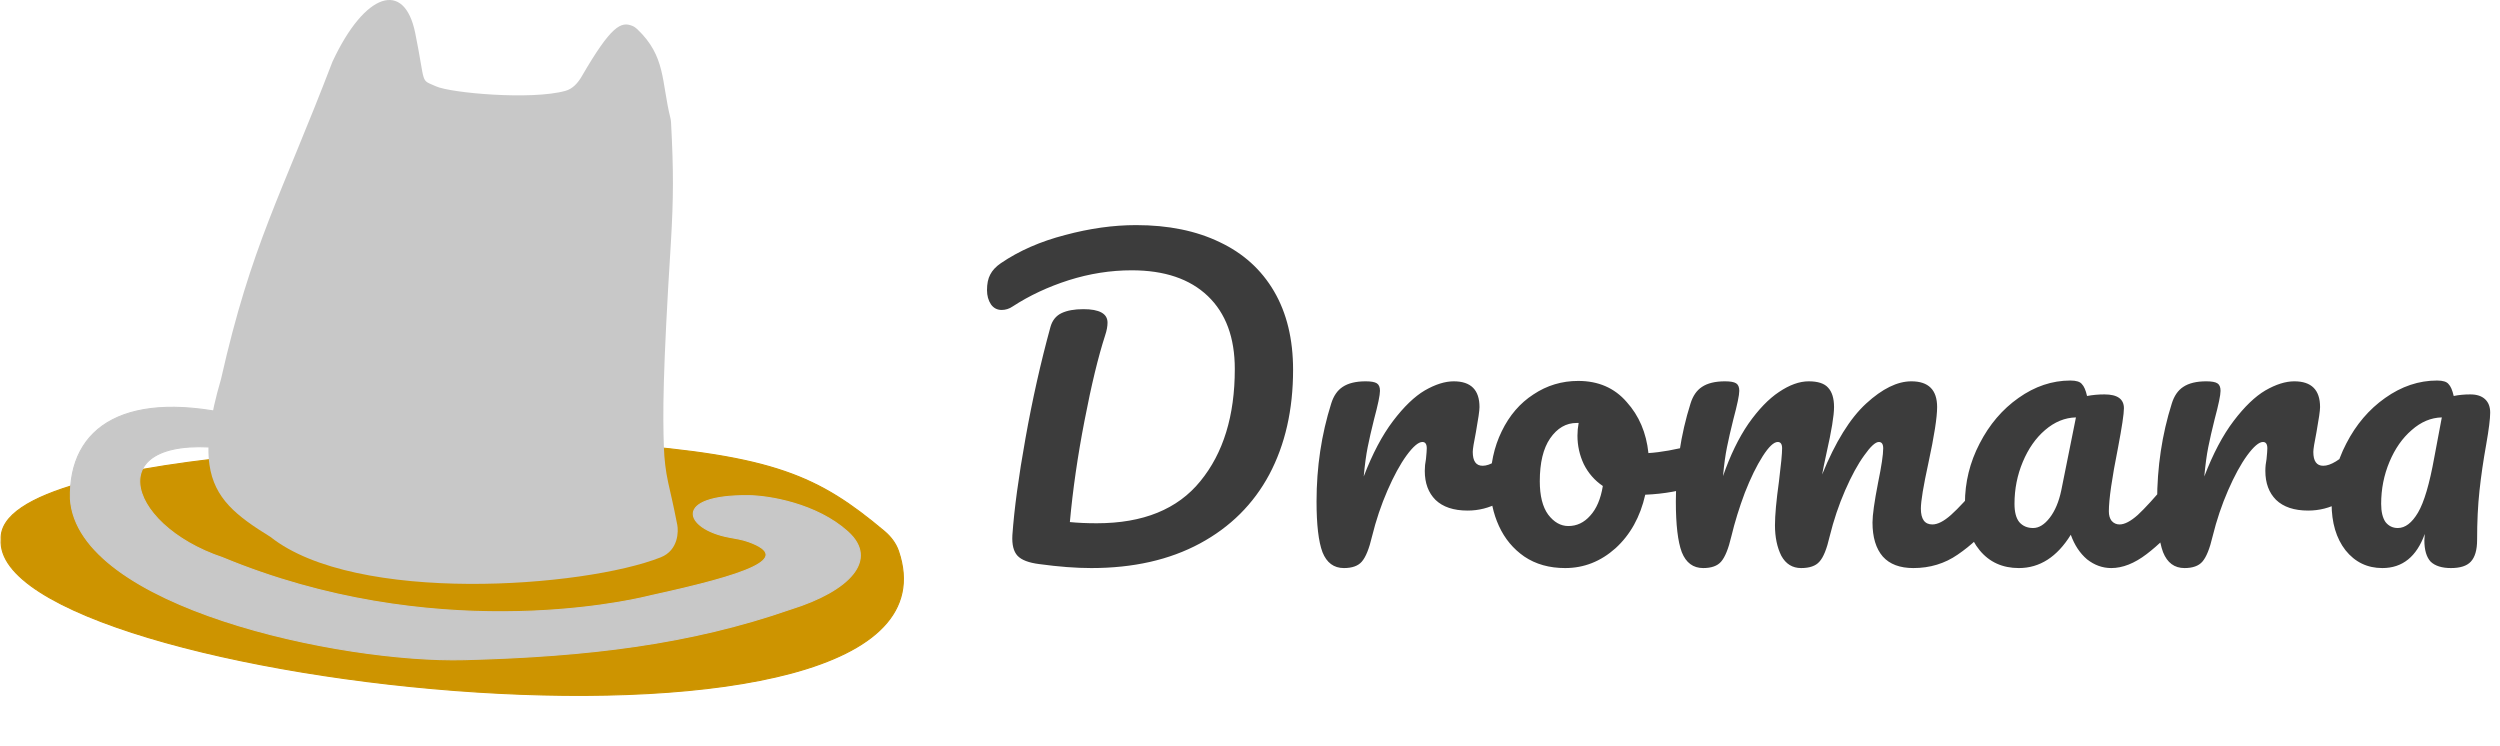
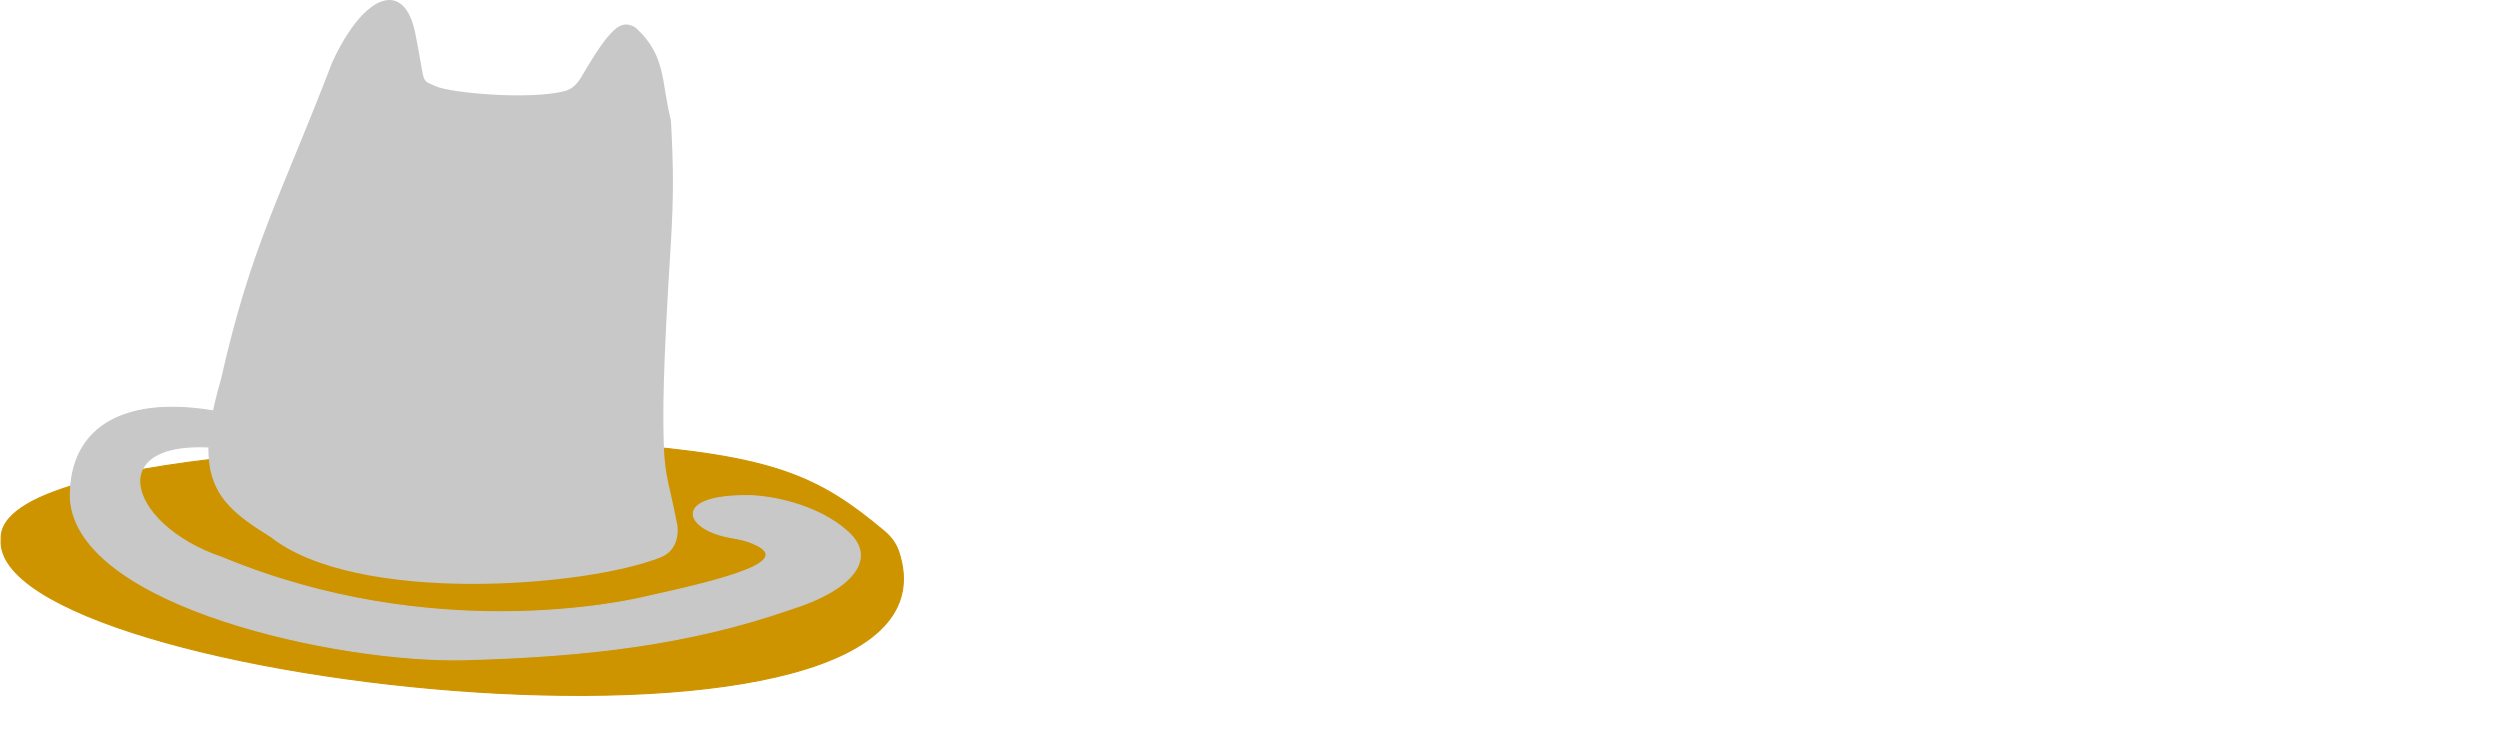
<svg xmlns="http://www.w3.org/2000/svg" width="2270" height="677" viewBox="0 0 2270 677" fill="none">
  <path d="M1.08 489.719C-8.767 623.417 891.324 722.296 815.802 500.326C813.48 493.5 808.72 487.249 803.198 482.613C743.037 432.118 702.787 413.957 558.375 402.944C461.608 397.982 -3.42 402.943 1.08 489.719Z" fill="#CD9400" stroke="#CD9400" />
  <path d="M63.935 453.044C62.204 386.401 115.774 352.811 219.093 378.422C224.299 379.713 229.48 381.499 234.222 384.002C264.706 400.09 243.69 408.21 229.488 409.72C223.427 410.364 217.291 408.85 211.259 407.978C89.125 390.326 111.488 476.049 202.314 506.462C391.846 585.04 566.061 546.889 587.425 541.727C588.901 541.37 590.387 541.011 591.871 540.687C676.248 522.221 721.893 507.056 679.669 491.818C673.843 489.715 667.622 488.839 661.538 487.672C621.347 479.96 610.43 449.548 679.433 450.054C697.929 450.19 741.34 457.235 769.735 482.786C798.129 508.338 771.128 536.458 718.291 552.969C626.616 584.856 534.127 596.053 421.585 598.979C309.043 601.906 70.421 550.907 63.935 453.044Z" fill="#C8C8C8" stroke="#C8C8C8" />
  <path d="M606.678 438.029C609.285 449.973 610.806 455.382 614.97 476.593C616.041 482.045 616.248 499.616 599.879 506.086C530.328 533.579 323.112 548.994 245.589 487.529C214.717 468.497 194.599 452.831 190.174 421.919C187.478 403.093 190.604 378.612 200.665 344.273C228.272 222.014 254.903 178.586 301.91 55.953C331.31 -7.025 367.19 -18.484 377.017 29.97C386.844 78.424 381.031 71.673 395.969 78.424C409.225 84.416 482.426 91.111 513.453 82.482C520.085 80.637 524.774 75.268 528.231 69.316C554.996 23.223 563.925 19.185 574.323 23.577C575.939 24.259 577.393 25.3 578.664 26.509C604.587 51.167 600.513 73.921 608.697 107.082C609.014 108.369 609.225 109.705 609.295 111.029C611.654 155.16 611.569 179.3 609.187 219.977C601.619 339.927 601.834 376.737 602.803 405.865C603.161 416.636 604.379 427.501 606.678 438.029Z" fill="#C8C8C8" />
-   <path d="M990.88 515.8C976.96 515.8 961.24 514.6 943.72 512.2C934.12 511 927.52 508.48 923.92 504.64C920.32 500.8 918.76 494.56 919.24 485.92C920.92 462.16 924.88 432.88 931.12 398.08C937.36 363.04 944.92 329.32 953.8 296.92C955.48 290.92 958.84 286.72 963.88 284.32C968.92 281.92 975.52 280.72 983.68 280.72C998.32 280.72 1005.64 284.8 1005.64 292.96C1005.64 296.32 1004.92 300.16 1003.48 304.48C997.24 323.68 991 349.48 984.76 381.88C978.52 414.04 974.08 444.76 971.44 474.04C978.64 474.76 986.8 475.12 995.92 475.12C1037.92 475.12 1069.24 462.4 1089.88 436.96C1110.76 411.52 1121.2 377.56 1121.2 335.08C1121.2 306.52 1113.04 284.44 1096.72 268.84C1080.4 253.24 1057.36 245.44 1027.6 245.44C1008.4 245.44 989.32 248.44 970.36 254.44C951.64 260.44 934.72 268.36 919.6 278.2C916.48 280.36 913.12 281.44 909.52 281.44C905.44 281.44 902.2 279.76 899.8 276.4C897.4 272.8 896.2 268.48 896.2 263.44C896.2 257.68 897.16 253 899.08 249.4C901 245.56 904.24 242.08 908.8 238.96C925.36 227.68 944.8 219.16 967.12 213.4C989.44 207.4 1010.92 204.4 1031.56 204.4C1060.84 204.4 1086.16 209.56 1107.52 219.88C1128.88 229.96 1145.32 244.84 1156.84 264.52C1168.36 284.2 1174.12 307.96 1174.12 335.8C1174.12 372.04 1166.92 403.72 1152.52 430.84C1138.12 457.72 1117.12 478.6 1089.52 493.48C1061.92 508.36 1029.04 515.8 990.88 515.8ZM1220.26 515.8C1211.14 515.8 1204.66 511 1200.82 501.4C1197.22 491.8 1195.42 476.44 1195.42 455.32C1195.42 424.12 1199.86 394.48 1208.74 366.4C1210.9 359.44 1214.38 354.4 1219.18 351.28C1224.22 347.92 1231.18 346.24 1240.06 346.24C1244.86 346.24 1248.22 346.84 1250.14 348.04C1252.06 349.24 1253.02 351.52 1253.02 354.88C1253.02 358.72 1251.22 367.36 1247.62 380.8C1245.22 390.4 1243.3 398.8 1241.86 406C1240.42 413.2 1239.22 422.08 1238.26 432.64C1246.18 412 1255.06 395.2 1264.9 382.24C1274.74 369.28 1284.34 360.04 1293.7 354.52C1303.3 349 1312.06 346.24 1319.98 346.24C1335.58 346.24 1343.38 354.04 1343.38 369.64C1343.38 372.76 1342.3 380.32 1340.14 392.32C1338.22 401.92 1337.26 407.92 1337.26 410.32C1337.26 418.72 1340.26 422.92 1346.26 422.92C1352.98 422.92 1361.62 417.64 1372.18 407.08C1375.3 403.96 1378.54 402.4 1381.9 402.4C1385.02 402.4 1387.42 403.84 1389.1 406.72C1391.02 409.36 1391.98 412.96 1391.98 417.52C1391.98 426.4 1389.58 433.36 1384.78 438.4C1378.06 445.36 1370.14 451.36 1361.02 456.4C1352.14 461.2 1342.66 463.6 1332.58 463.6C1319.86 463.6 1310.14 460.36 1303.42 453.88C1296.94 447.4 1293.7 438.64 1293.7 427.6C1293.7 424 1294.06 420.4 1294.78 416.8C1295.26 412 1295.5 408.76 1295.5 407.08C1295.5 403.24 1294.18 401.32 1291.54 401.32C1287.94 401.32 1283.14 405.4 1277.14 413.56C1271.38 421.48 1265.62 432.04 1259.86 445.24C1254.1 458.44 1249.42 472.36 1245.82 487C1243.18 498.28 1240.06 505.96 1236.46 510.04C1233.1 513.88 1227.7 515.8 1220.26 515.8ZM1542.13 403.48C1545.25 403.48 1547.65 405.04 1549.33 408.16C1551.01 411.28 1551.85 415.24 1551.85 420.04C1551.85 431.56 1548.37 438.4 1541.41 440.56C1527.01 445.6 1511.17 448.48 1493.89 449.2C1489.33 469.36 1480.33 485.56 1466.89 497.8C1453.45 509.8 1438.21 515.8 1421.17 515.8C1406.77 515.8 1394.41 512.32 1384.09 505.36C1374.01 498.4 1366.33 489.16 1361.05 477.64C1355.77 466.12 1353.13 453.64 1353.13 440.2C1353.13 421.96 1356.61 405.76 1363.57 391.6C1370.53 377.2 1380.13 366.04 1392.37 358.12C1404.61 349.96 1418.17 345.88 1433.05 345.88C1451.29 345.88 1465.93 352.24 1476.97 364.96C1488.25 377.44 1494.85 392.92 1496.77 411.4C1508.05 410.68 1521.49 408.28 1537.09 404.2C1539.01 403.72 1540.69 403.48 1542.13 403.48ZM1424.05 477.64C1431.73 477.64 1438.33 474.52 1443.85 468.28C1449.61 462.04 1453.45 453.04 1455.37 441.28C1447.93 436.24 1442.17 429.64 1438.09 421.48C1434.25 413.32 1432.33 404.68 1432.33 395.56C1432.33 391.72 1432.69 387.88 1433.41 384.04H1431.61C1422.01 384.04 1413.97 388.72 1407.49 398.08C1401.25 407.2 1398.13 420.16 1398.13 436.96C1398.13 450.16 1400.65 460.24 1405.69 467.2C1410.97 474.16 1417.09 477.64 1424.05 477.64ZM1546.51 515.8C1537.39 515.8 1530.91 511 1527.07 501.4C1523.47 491.8 1521.67 476.44 1521.67 455.32C1521.67 424.12 1526.11 394.48 1534.99 366.4C1537.15 359.44 1540.63 354.4 1545.43 351.28C1550.47 347.92 1557.43 346.24 1566.31 346.24C1571.11 346.24 1574.47 346.84 1576.39 348.04C1578.31 349.24 1579.27 351.52 1579.27 354.88C1579.27 358.72 1577.47 367.36 1573.87 380.8C1571.47 390.4 1569.55 398.8 1568.11 406C1566.67 412.96 1565.47 421.72 1564.51 432.28C1570.99 413.56 1578.67 397.72 1587.55 384.76C1596.67 371.8 1605.91 362.2 1615.27 355.96C1624.87 349.48 1633.87 346.24 1642.27 346.24C1650.67 346.24 1656.55 348.16 1659.91 352C1663.51 355.84 1665.31 361.72 1665.31 369.64C1665.31 377.32 1663.03 391.24 1658.47 411.4C1656.55 420.04 1655.23 426.52 1654.51 430.84C1666.51 401.32 1679.83 379.84 1694.47 366.4C1709.11 352.96 1722.79 346.24 1735.51 346.24C1751.11 346.24 1758.91 354.04 1758.91 369.64C1758.91 379 1756.27 395.92 1750.99 420.4C1746.43 441.28 1744.15 455.08 1744.15 461.8C1744.15 471.4 1747.63 476.2 1754.59 476.2C1759.39 476.2 1765.03 473.32 1771.51 467.56C1778.23 461.56 1787.11 451.96 1798.15 438.76C1801.03 435.4 1804.27 433.72 1807.87 433.72C1810.99 433.72 1813.39 435.16 1815.07 438.04C1816.99 440.92 1817.95 444.88 1817.95 449.92C1817.95 459.52 1815.67 466.96 1811.11 472.24C1800.79 484.96 1789.63 495.4 1777.63 503.56C1765.87 511.72 1752.43 515.8 1737.31 515.8C1725.07 515.8 1715.83 512.32 1709.59 505.36C1703.35 498.16 1700.23 487.84 1700.23 474.4C1700.23 467.68 1701.91 455.68 1705.27 438.4C1708.39 423.28 1709.95 412.84 1709.95 407.08C1709.95 403.24 1708.63 401.32 1705.99 401.32C1702.87 401.32 1698.43 405.4 1692.67 413.56C1686.91 421.48 1681.15 432.04 1675.39 445.24C1669.63 458.44 1664.95 472.36 1661.35 487C1658.71 498.52 1655.59 506.2 1651.99 510.04C1648.63 513.88 1643.11 515.8 1635.43 515.8C1627.51 515.8 1621.51 512.08 1617.43 504.64C1613.59 496.96 1611.67 487.72 1611.67 476.92C1611.67 467.8 1612.87 454.6 1615.27 437.32C1617.19 421.96 1618.15 411.88 1618.15 407.08C1618.15 403.24 1616.83 401.32 1614.19 401.32C1610.59 401.32 1606.03 405.64 1600.51 414.28C1594.99 422.92 1589.59 433.96 1584.31 447.4C1579.27 460.84 1575.19 474.04 1572.07 487C1569.43 498.28 1566.31 505.96 1562.71 510.04C1559.35 513.88 1553.95 515.8 1546.51 515.8ZM1833.12 515.8C1818.24 515.8 1806.36 510.4 1797.48 499.6C1788.6 488.8 1784.16 474.64 1784.16 457.12C1784.16 437.92 1788.6 419.8 1797.48 402.76C1806.36 385.48 1818.12 371.68 1832.76 361.36C1847.64 350.8 1863.36 345.52 1879.92 345.52C1885.2 345.52 1888.68 346.6 1890.36 348.76C1892.28 350.68 1893.84 354.28 1895.04 359.56C1900.08 358.6 1905.36 358.12 1910.88 358.12C1922.64 358.12 1928.52 362.32 1928.52 370.72C1928.52 375.76 1926.72 387.76 1923.12 406.72C1917.6 434.32 1914.84 453.52 1914.84 464.32C1914.84 467.92 1915.68 470.8 1917.36 472.96C1919.28 475.12 1921.68 476.2 1924.56 476.2C1929.12 476.2 1934.64 473.32 1941.12 467.56C1947.6 461.56 1956.36 451.96 1967.4 438.76C1970.28 435.4 1973.52 433.72 1977.12 433.72C1980.24 433.72 1982.64 435.16 1984.32 438.04C1986.24 440.92 1987.2 444.88 1987.2 449.92C1987.2 459.52 1984.92 466.96 1980.36 472.24C1970.52 484.48 1960.08 494.8 1949.04 503.2C1938 511.6 1927.32 515.8 1917 515.8C1909.08 515.8 1901.76 513.16 1895.04 507.88C1888.56 502.36 1883.64 494.92 1880.28 485.56C1867.8 505.72 1852.08 515.8 1833.12 515.8ZM1846.08 479.44C1851.36 479.44 1856.4 476.32 1861.2 470.08C1866 463.84 1869.48 455.56 1871.64 445.24L1884.96 379C1874.88 379.24 1865.52 383.08 1856.88 390.52C1848.48 397.72 1841.76 407.32 1836.72 419.32C1831.68 431.32 1829.16 444.04 1829.16 457.48C1829.16 464.92 1830.6 470.44 1833.48 474.04C1836.6 477.64 1840.8 479.44 1846.08 479.44ZM1983.5 515.8C1974.38 515.8 1967.9 511 1964.06 501.4C1960.46 491.8 1958.66 476.44 1958.66 455.32C1958.66 424.12 1963.1 394.48 1971.98 366.4C1974.14 359.44 1977.62 354.4 1982.42 351.28C1987.46 347.92 1994.42 346.24 2003.3 346.24C2008.1 346.24 2011.46 346.84 2013.38 348.04C2015.3 349.24 2016.26 351.52 2016.26 354.88C2016.26 358.72 2014.46 367.36 2010.86 380.8C2008.46 390.4 2006.54 398.8 2005.1 406C2003.66 413.2 2002.46 422.08 2001.5 432.64C2009.42 412 2018.3 395.2 2028.14 382.24C2037.98 369.28 2047.58 360.04 2056.94 354.52C2066.54 349 2075.3 346.24 2083.22 346.24C2098.82 346.24 2106.62 354.04 2106.62 369.64C2106.62 372.76 2105.54 380.32 2103.38 392.32C2101.46 401.92 2100.5 407.92 2100.5 410.32C2100.5 418.72 2103.5 422.92 2109.5 422.92C2116.22 422.92 2124.86 417.64 2135.42 407.08C2138.54 403.96 2141.78 402.4 2145.14 402.4C2148.26 402.4 2150.66 403.84 2152.34 406.72C2154.26 409.36 2155.22 412.96 2155.22 417.52C2155.22 426.4 2152.82 433.36 2148.02 438.4C2141.3 445.36 2133.38 451.36 2124.26 456.4C2115.38 461.2 2105.9 463.6 2095.82 463.6C2083.1 463.6 2073.38 460.36 2066.66 453.88C2060.18 447.4 2056.94 438.64 2056.94 427.6C2056.94 424 2057.3 420.4 2058.02 416.8C2058.5 412 2058.74 408.76 2058.74 407.08C2058.74 403.24 2057.42 401.32 2054.78 401.32C2051.18 401.32 2046.38 405.4 2040.38 413.56C2034.62 421.48 2028.86 432.04 2023.1 445.24C2017.34 458.44 2012.66 472.36 2009.06 487C2006.42 498.28 2003.3 505.96 1999.7 510.04C1996.34 513.88 1990.94 515.8 1983.5 515.8ZM2163.17 515.8C2149.49 515.8 2138.33 510.4 2129.69 499.6C2121.29 488.8 2117.09 474.64 2117.09 457.12C2117.09 437.92 2121.53 419.8 2130.41 402.76C2139.29 385.48 2151.05 371.68 2165.69 361.36C2180.57 350.8 2196.29 345.52 2212.85 345.52C2218.13 345.52 2221.61 346.6 2223.29 348.76C2225.21 350.68 2226.77 354.28 2227.97 359.56C2232.53 358.6 2237.57 358.12 2243.09 358.12C2248.85 358.12 2253.29 359.56 2256.41 362.44C2259.53 365.32 2261.09 369.4 2261.09 374.68C2261.09 380.2 2259.89 389.8 2257.49 403.48C2254.85 418.12 2252.81 432.16 2251.37 445.6C2249.93 458.8 2249.21 473.68 2249.21 490.24C2249.21 499.36 2247.29 505.96 2243.45 510.04C2239.85 513.88 2233.85 515.8 2225.45 515.8C2217.29 515.8 2211.17 513.88 2207.09 510.04C2203.25 505.96 2201.33 499.48 2201.33 490.6L2201.69 484.84C2194.25 505.48 2181.41 515.8 2163.17 515.8ZM2177.21 479.44C2183.93 479.44 2190.05 474.76 2195.57 465.4C2201.09 456.04 2206.01 439.36 2210.33 415.36L2217.17 379C2207.33 379.24 2198.21 383.08 2189.81 390.52C2181.41 397.72 2174.69 407.32 2169.65 419.32C2164.61 431.32 2162.09 444.04 2162.09 457.48C2162.09 464.68 2163.41 470.2 2166.05 474.04C2168.93 477.64 2172.65 479.44 2177.21 479.44Z" fill="#3C3C3C" />
</svg>